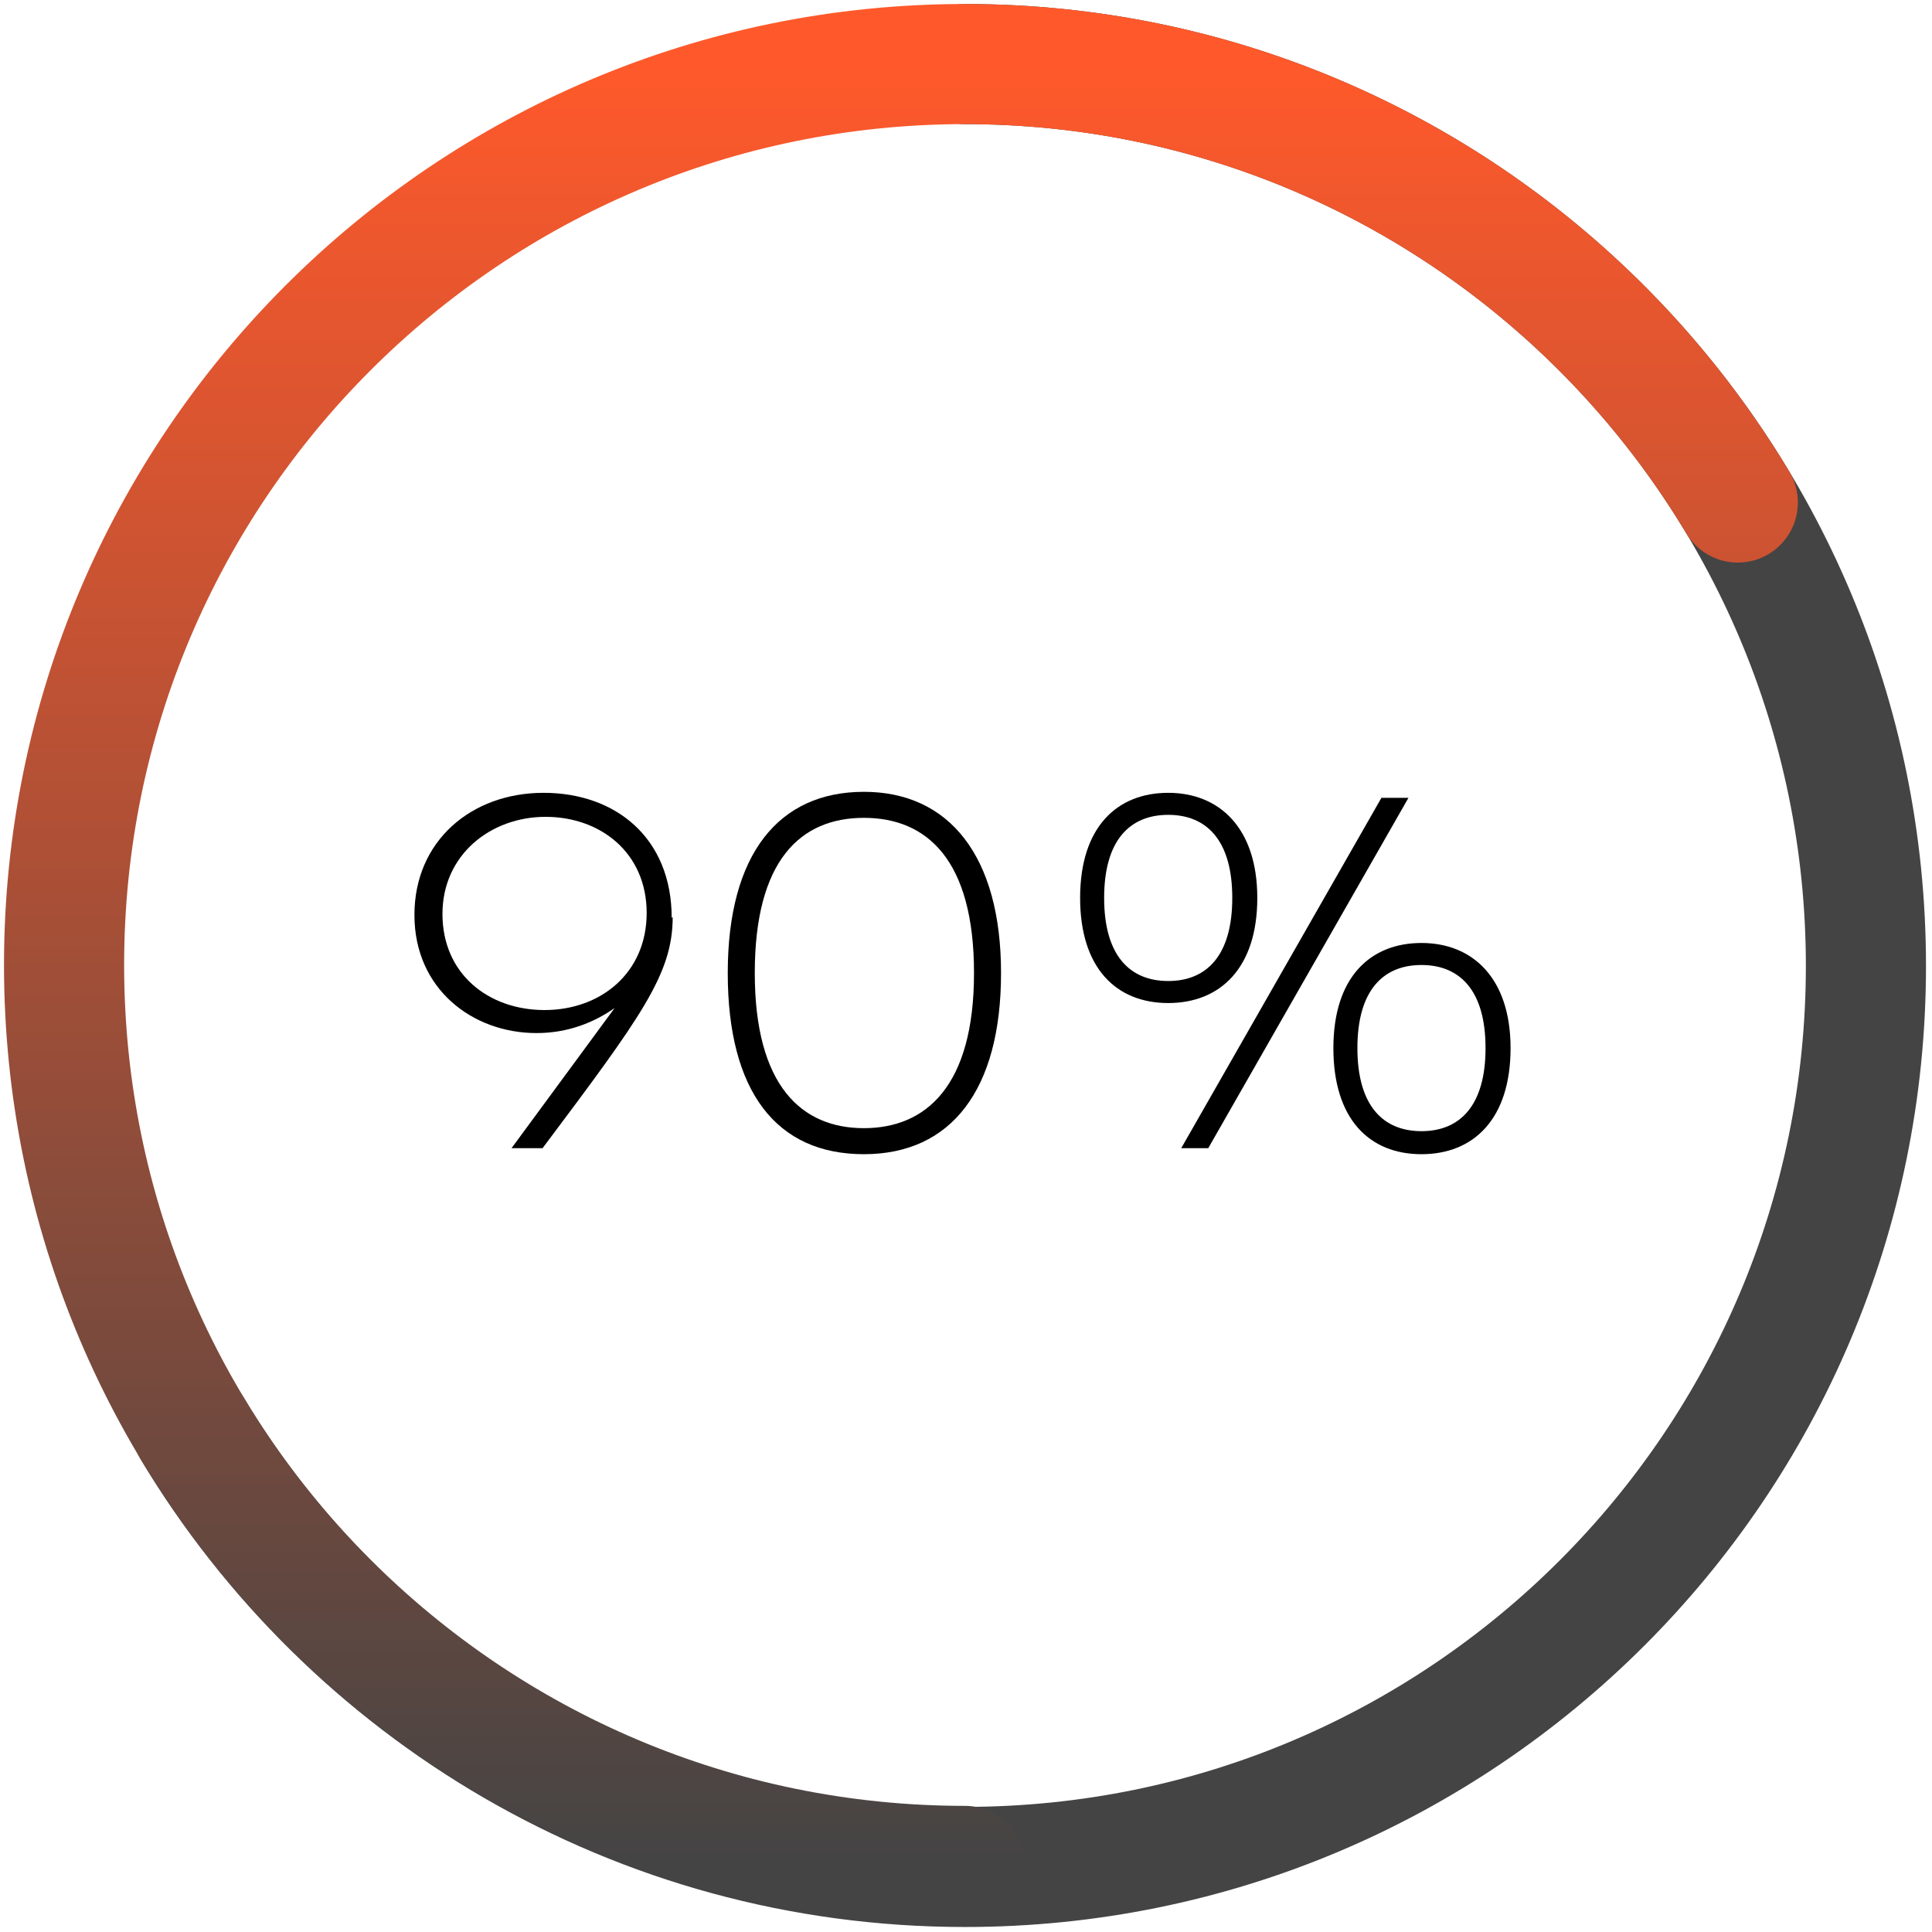
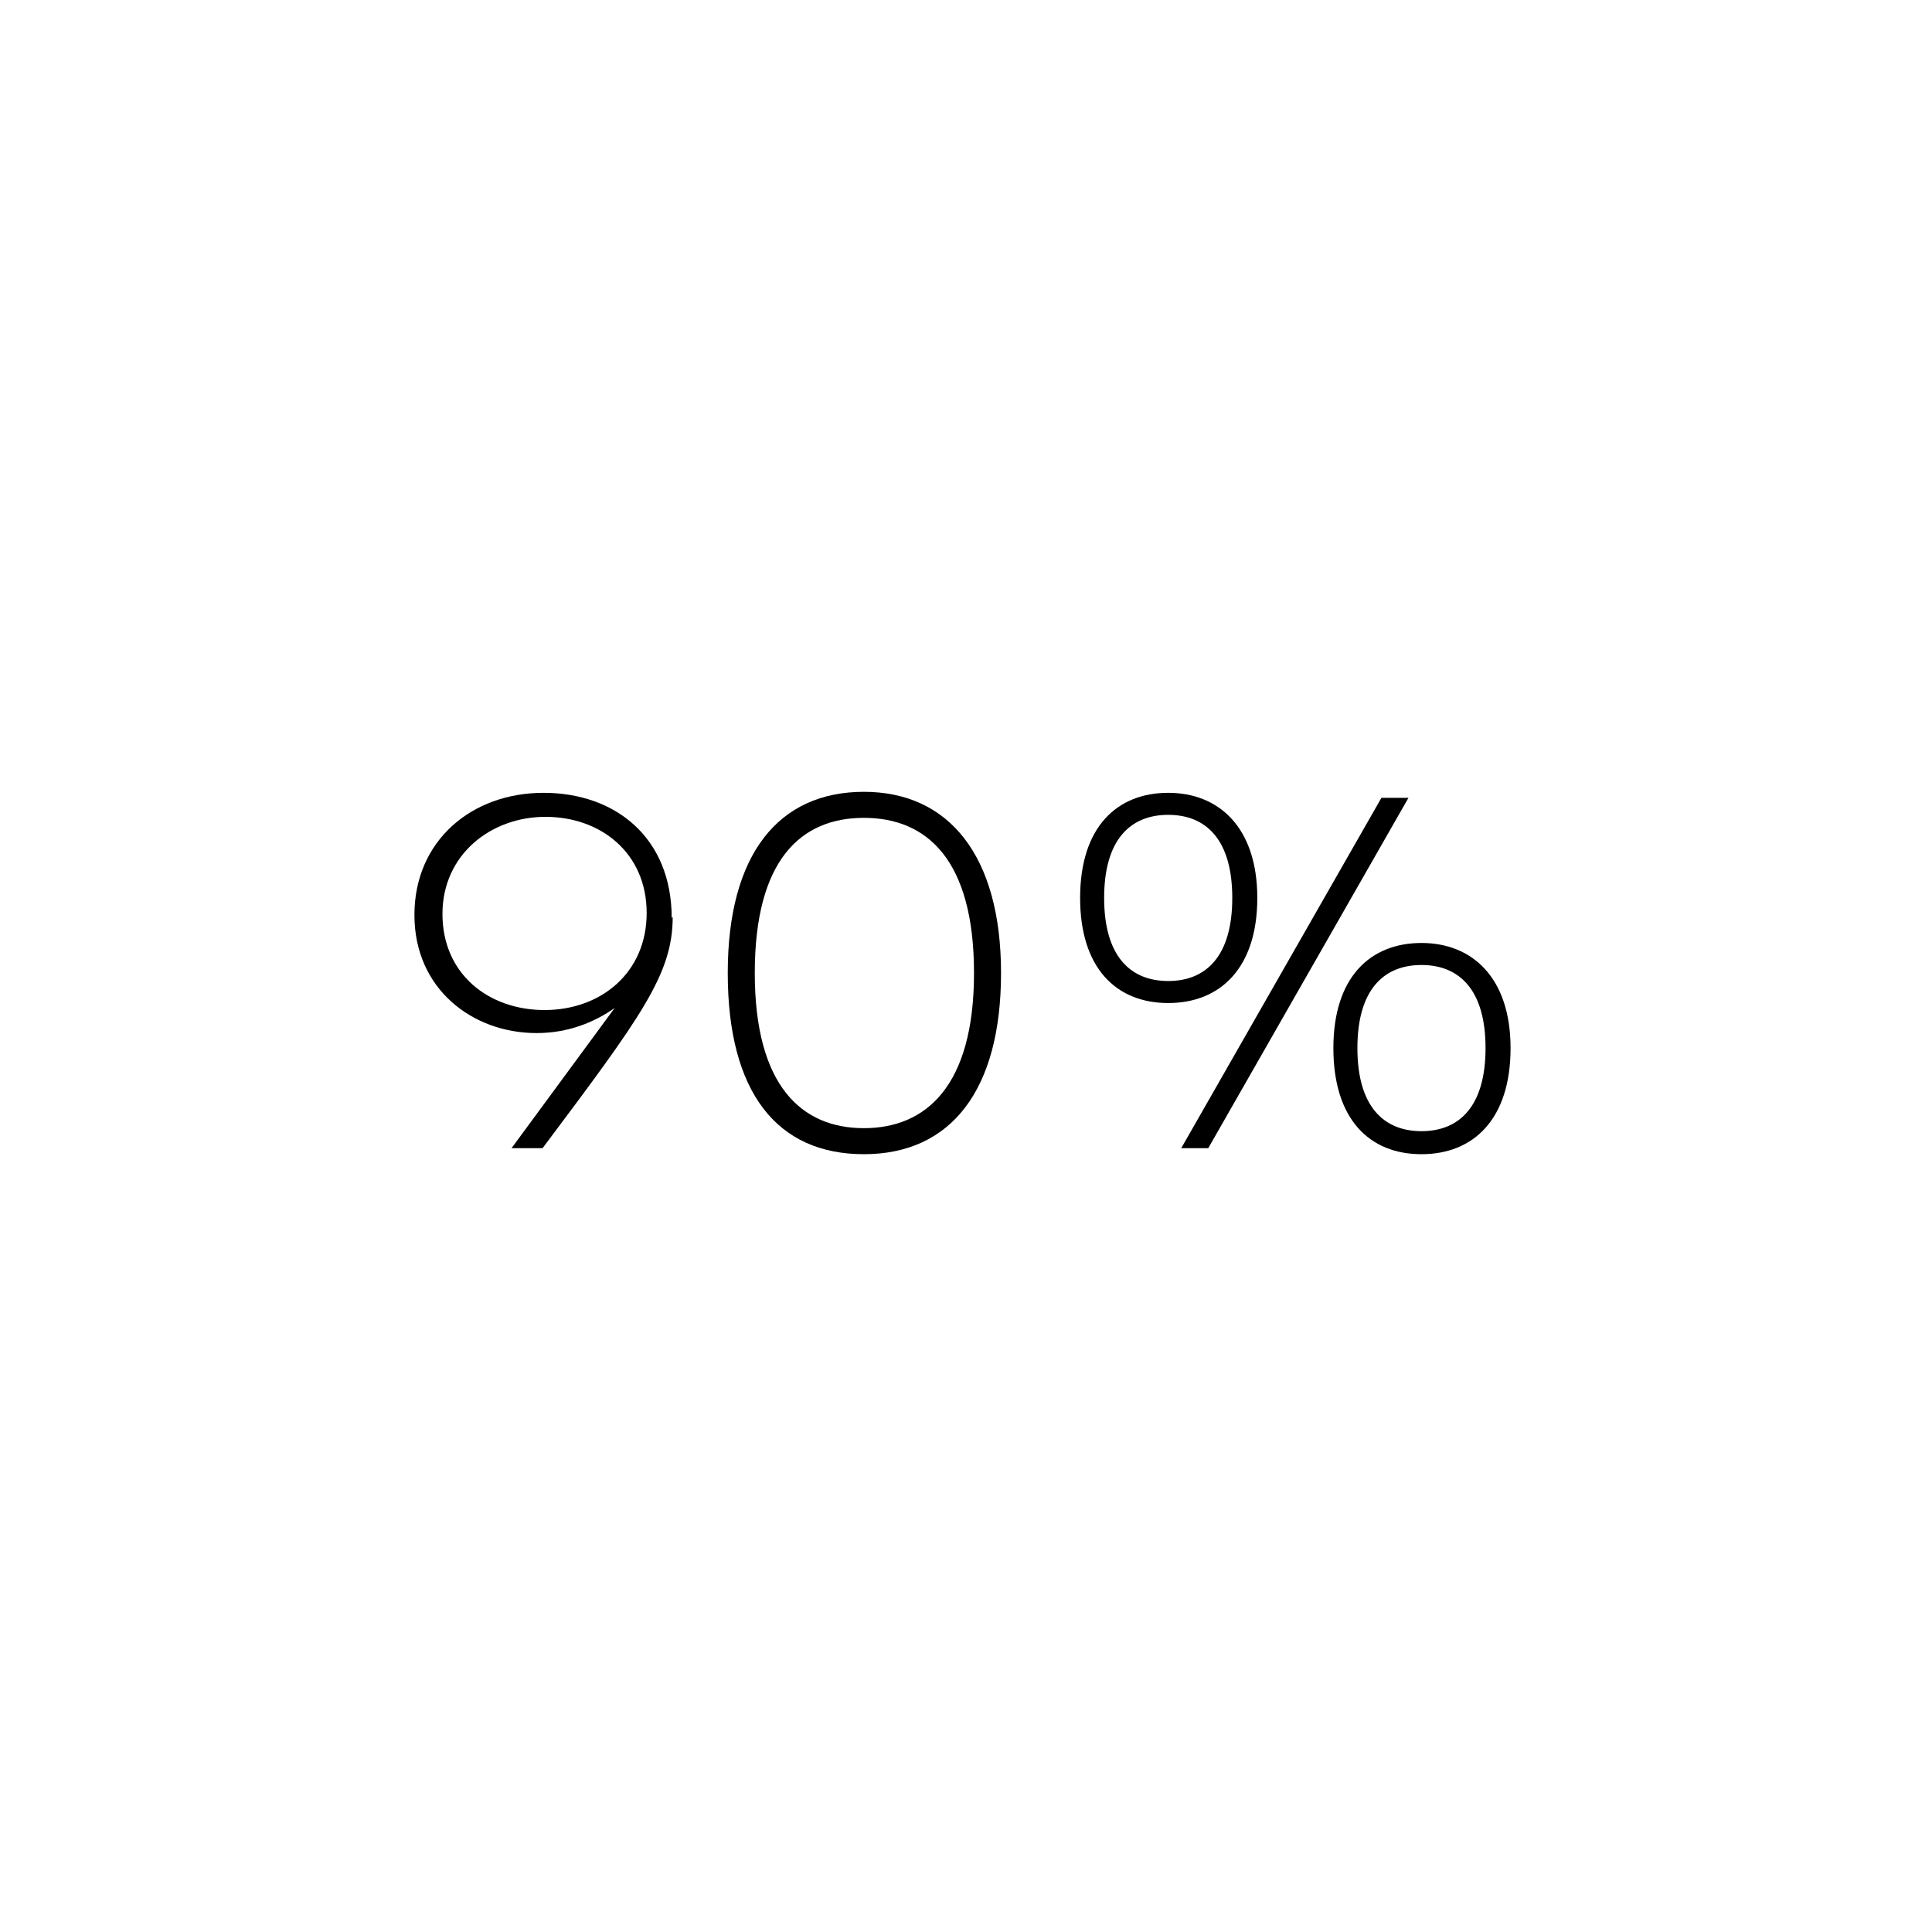
<svg xmlns="http://www.w3.org/2000/svg" id="Calque_1" viewBox="0 0 193 193">
  <defs>
    <style>      .st0 {        stroke: url(#Dégradé_sans_nom);      }      .st0, .st1 {        fill: none;        stroke-linecap: round;        stroke-width: 12px;      }      .st1 {        stroke: #444;      }    </style>
    <linearGradient id="Dégradé_sans_nom" data-name="Dégradé sans nom" x1="90" y1="186.6" x2="90" y2="6.6" gradientTransform="translate(0 193) scale(1 -1)" gradientUnits="userSpaceOnUse">
      <stop offset="0" stop-color="#ff592b" />
      <stop offset="1" stop-color="#444" />
    </linearGradient>
  </defs>
-   <path class="st1" d="M19.2,142.7c15.7,26.2,44.4,43.8,77.2,43.8,49.7,0,90-40.3,90-90S146.1,6.4,96.4,6.4" />
-   <path class="st0" d="M173.6,50.2c-15.7-26.2-44.4-43.8-77.2-43.8C46.7,6.4,6.4,46.7,6.4,96.4s40.3,90,90,90" />
  <g>
    <path d="M67.2,91.6c0,5.7-3.1,9.9-13,23.1h-3.1l10.3-14c-2,1.4-4.6,2.5-7.8,2.5-6.4,0-12.2-4.4-12.2-11.8s5.7-12.2,12.9-12.2,12.8,4.5,12.8,12.5ZM44.2,91.3c0,6,4.6,9.6,10.2,9.6s10.2-3.7,10.2-9.7-4.6-9.6-10.1-9.6-10.3,3.8-10.3,9.7Z" />
    <path d="M100,97.2c0,11.7-5,18.1-13.7,18.1s-13.6-6.2-13.6-18.1,5.1-18.1,13.6-18.1,13.7,6.4,13.7,18.1ZM97.3,97.2c0-11.3-4.7-15.5-11-15.5s-10.9,4.2-10.9,15.5,4.7,15.5,10.9,15.5,11-4.2,11-15.5Z" />
    <path d="M107.9,89.7c0-7.1,3.7-10.5,8.8-10.5s8.9,3.5,8.9,10.5-3.7,10.5-8.9,10.5-8.8-3.5-8.8-10.5ZM123.1,89.7c0-5.8-2.6-8.3-6.4-8.3s-6.4,2.5-6.4,8.3,2.6,8.3,6.4,8.3,6.4-2.5,6.4-8.3ZM120.7,114.7h-2.7l20-35h2.7l-20,35ZM150.9,104.7c0,7.1-3.7,10.6-8.9,10.6s-8.8-3.5-8.8-10.6,3.7-10.5,8.8-10.5,8.9,3.5,8.9,10.5ZM135.6,104.7c0,5.8,2.6,8.3,6.4,8.3s6.4-2.5,6.4-8.3-2.6-8.3-6.4-8.3-6.4,2.5-6.4,8.3Z" />
  </g>
</svg>